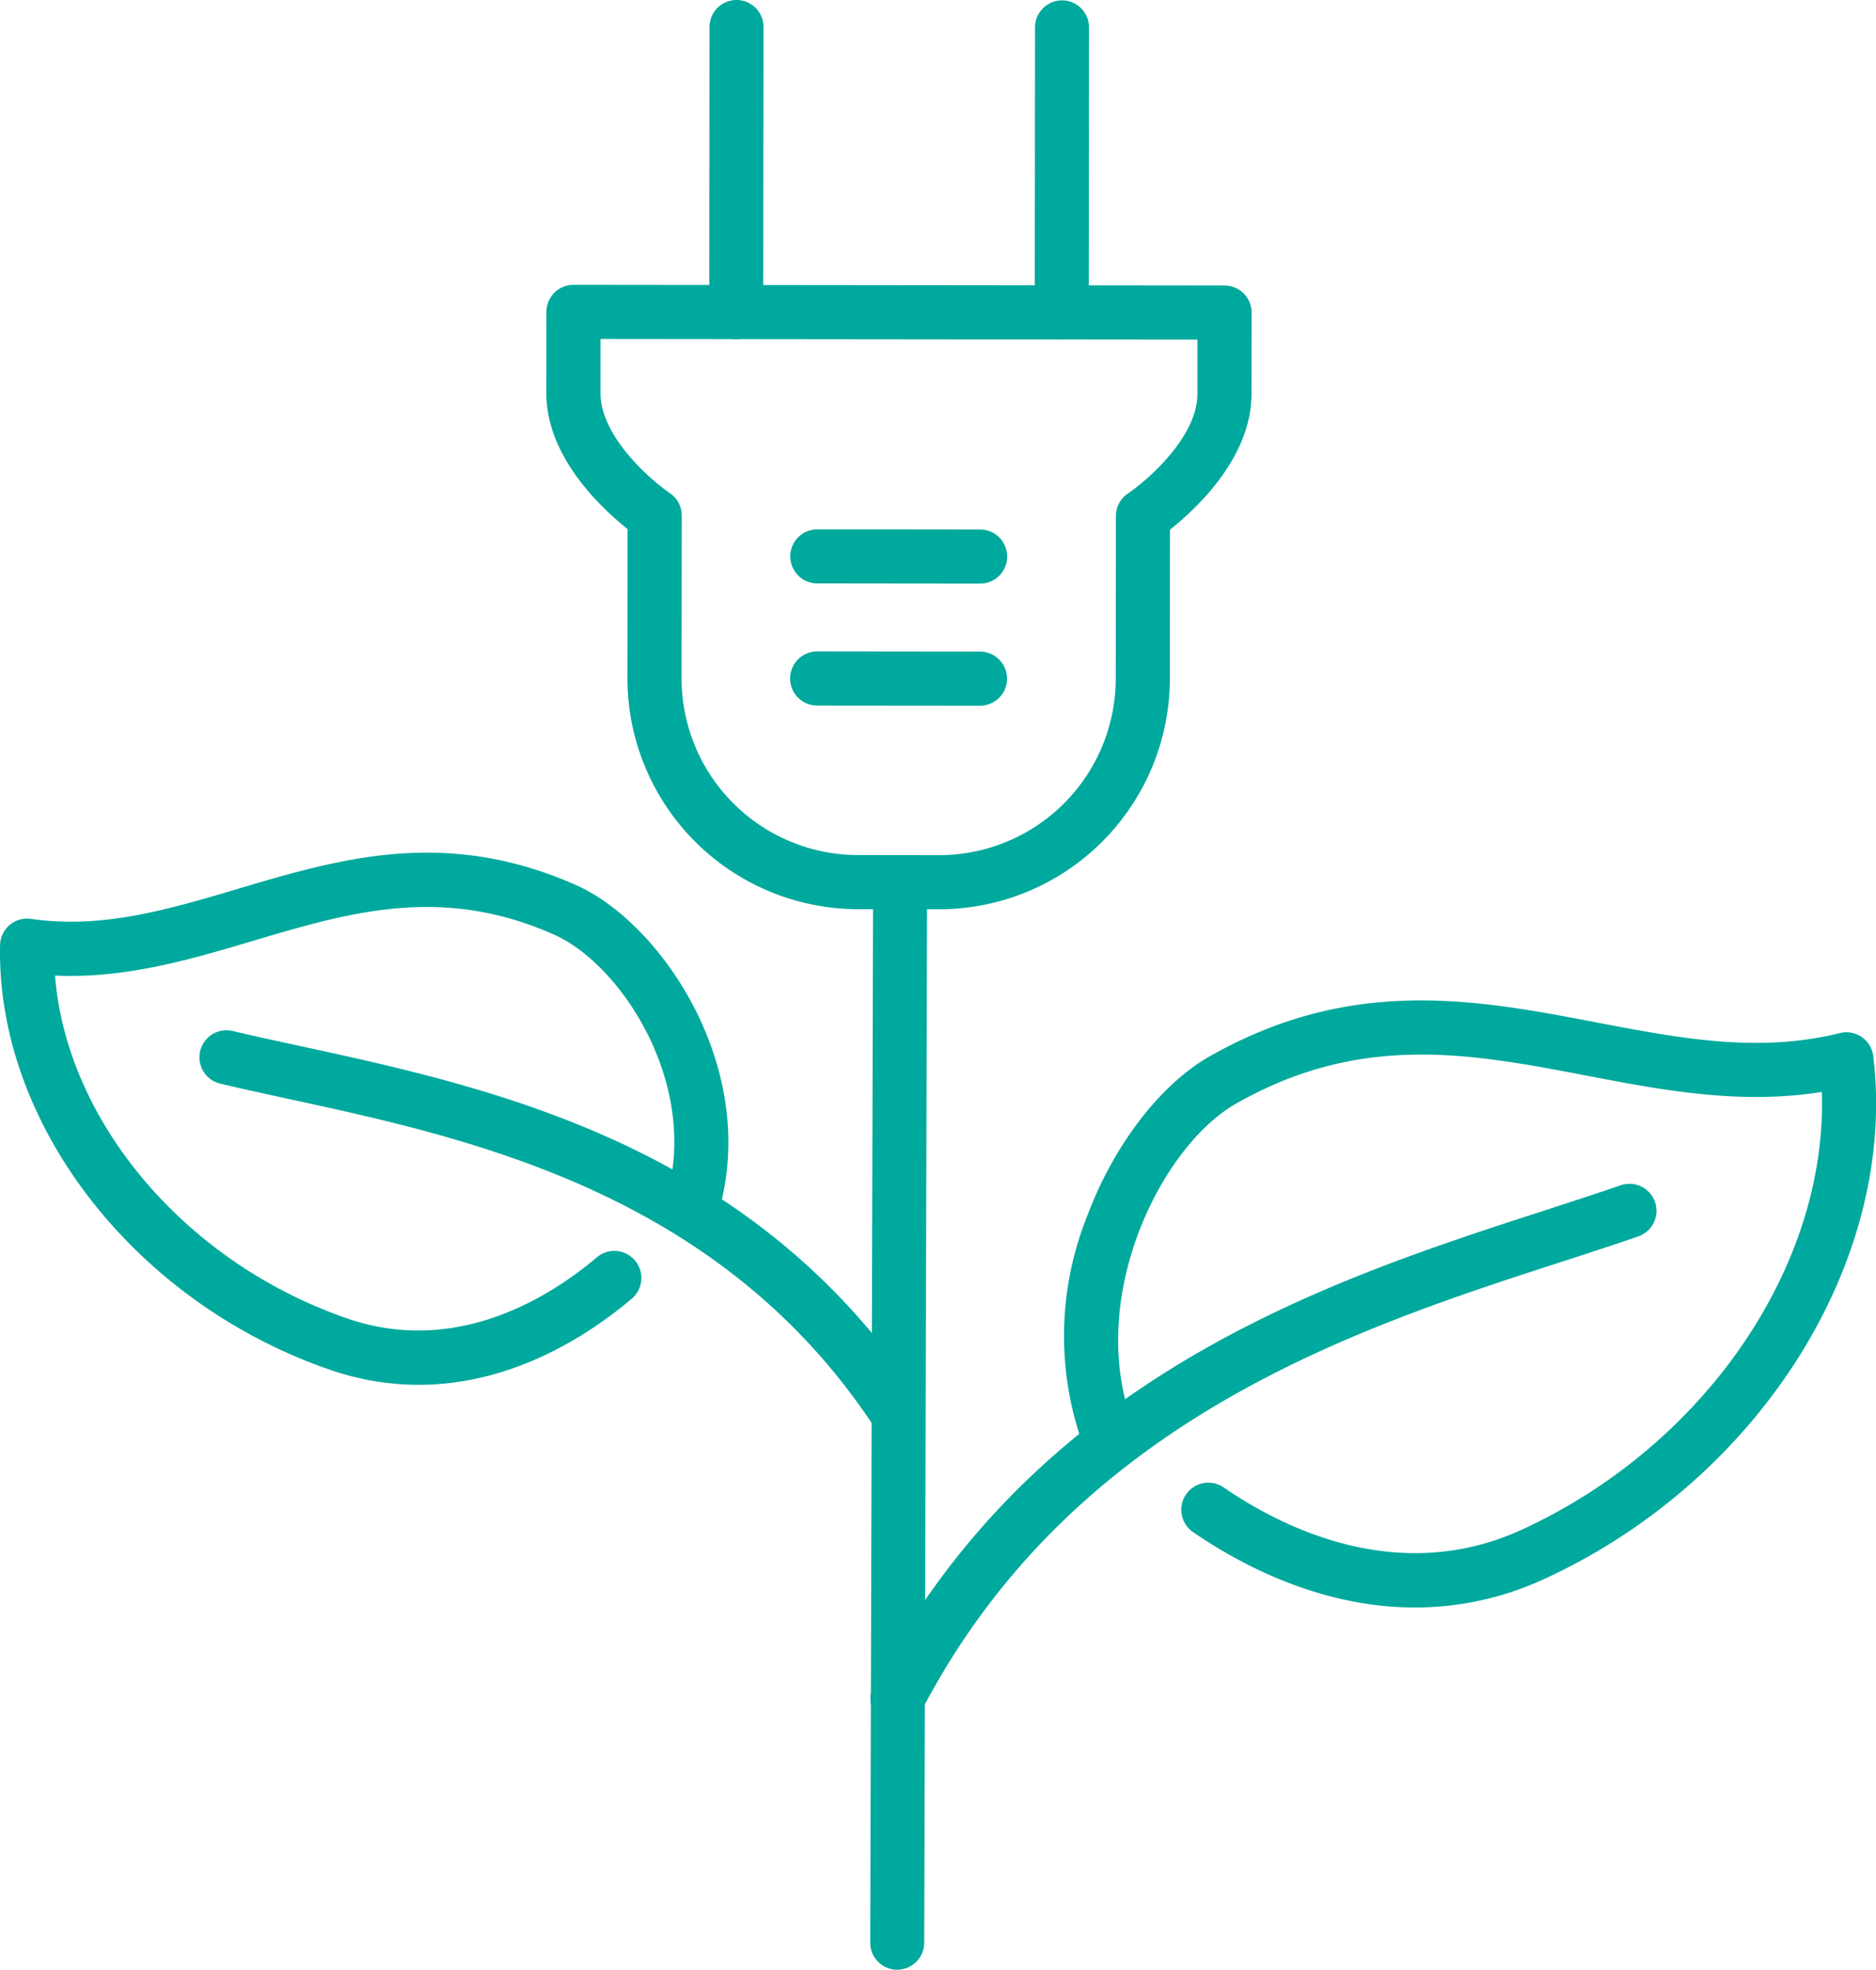
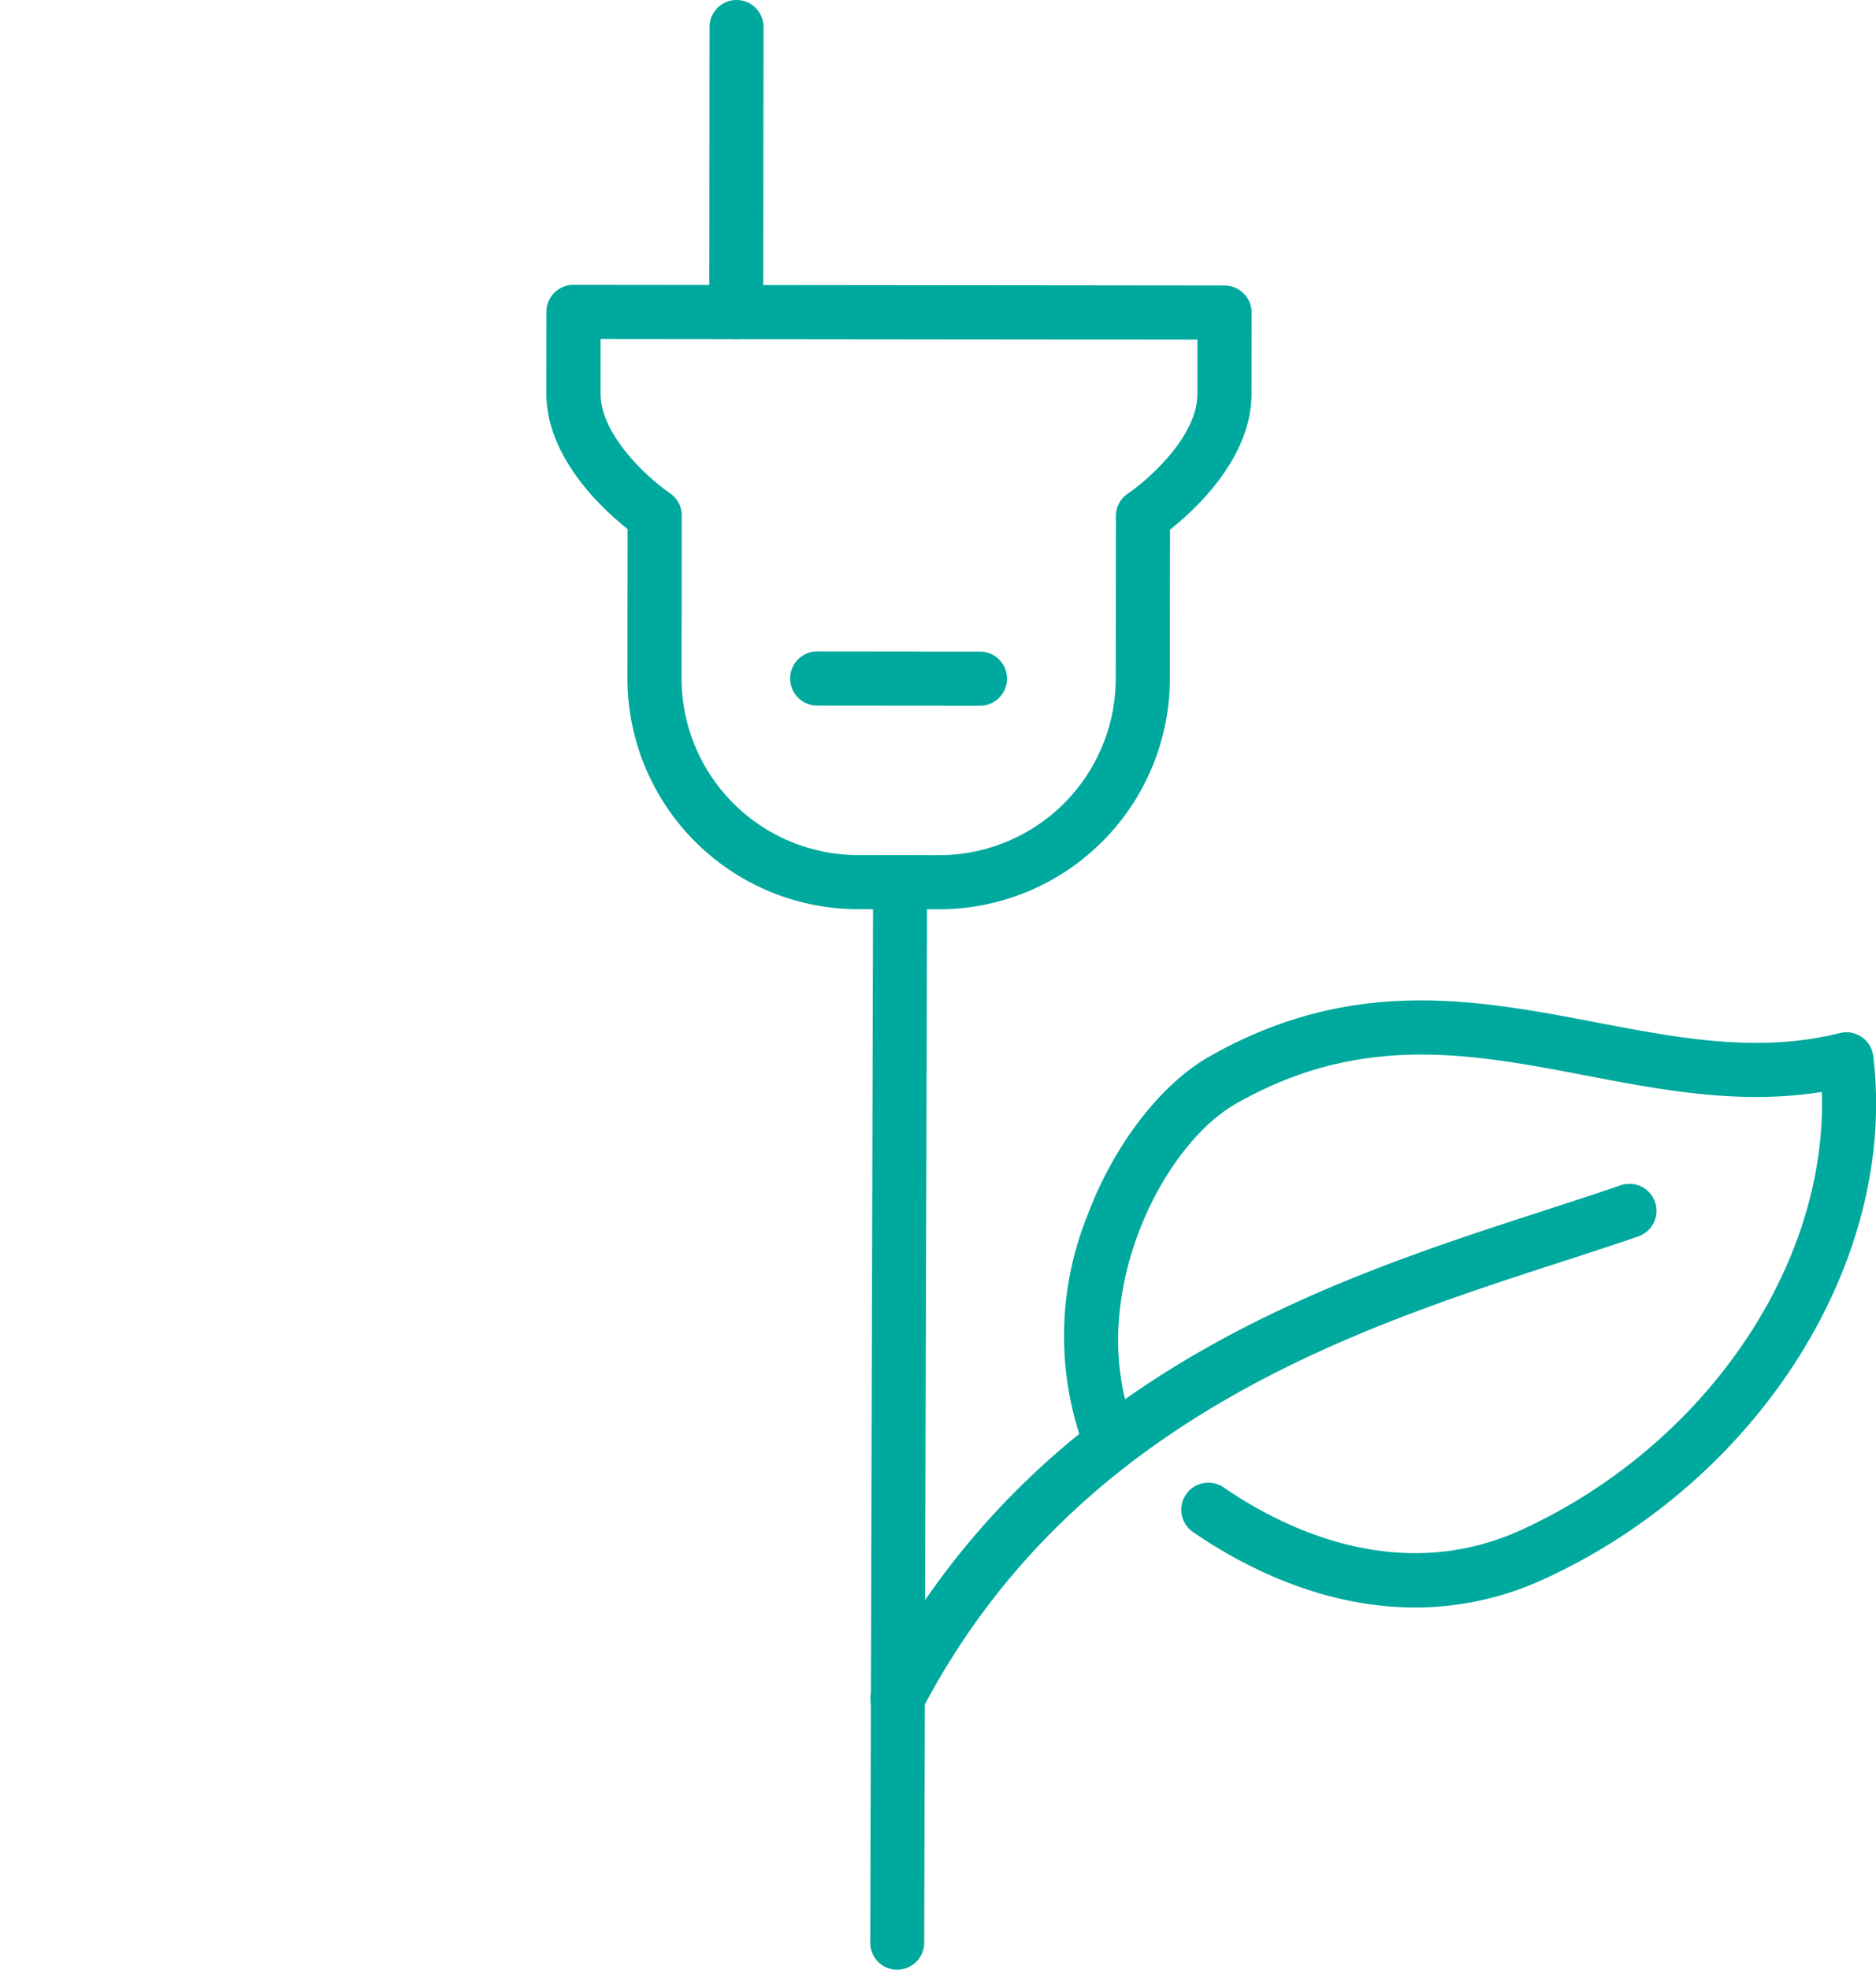
<svg xmlns="http://www.w3.org/2000/svg" width="145.943" height="153.162" viewBox="0 0 145.943 153.162">
  <g id="Group_19082" data-name="Group 19082" transform="translate(0 -3)">
    <g id="Group_20070" data-name="Group 20070" transform="translate(0 0)">
      <path id="Path_6842" data-name="Path 6842" d="M49.352,129.547a2.1,2.1,0,0,1-2.1-2.106l.222-81.146a2.1,2.1,0,1,1,4.2,0l-.222,81.149a2.1,2.1,0,0,1-2.1,2.1" transform="translate(20.446 26.615)" fill="#00a99d" />
      <path id="Path_6843" data-name="Path 6843" d="M85.05,103.594c-7.337-.007-13.569-3.341-17.24-5.868A2.1,2.1,0,1,1,70.2,94.26c4.542,3.123,13.6,7.705,23.233,3.265,14.29-6.58,23.761-20.6,23.294-34.019-6.358,1.02-12.431-.142-18.318-1.271-9.013-1.722-17.522-3.347-27.238,2.175-6.009,3.416-11.933,15.635-7.814,25.513a2.1,2.1,0,1,1-3.881,1.62,25.023,25.023,0,0,1,.085-18.337c2.039-5.5,5.688-10.27,9.527-12.456,11.07-6.288,20.75-4.437,30.111-2.649,6.473,1.239,12.588,2.405,18.932.83a2.1,2.1,0,0,1,2.6,1.787c1.924,15.841-8.817,32.929-25.535,40.633a23.952,23.952,0,0,1-10.138,2.244" transform="translate(24.998 24.4)" fill="#00a99d" />
      <path id="Path_6844" data-name="Path 6844" d="M49.367,108.466a2.1,2.1,0,0,1-1.863-3.077C60.082,81.261,82.962,73.844,99.67,68.431c2.089-.682,4.087-1.325,5.957-1.971A2.1,2.1,0,0,1,107,70.434c-1.893.655-3.917,1.311-6.04,2-16.013,5.192-37.948,12.3-49.732,34.9a2.1,2.1,0,0,1-1.865,1.133" transform="translate(20.451 28.705)" fill="#00a99d" />
-       <path id="Path_6845" data-name="Path 6845" d="M32.552,89.752a21.16,21.16,0,0,1-6.906-1.181C10.5,83.35-.287,69.47.006,55.559a2.1,2.1,0,0,1,2.4-2.039c5.529.8,10.655-.719,16.085-2.331,7.944-2.36,16.158-4.8,26.313-.3,6.769,3,14.427,14.495,11.023,25.678A2.1,2.1,0,0,1,51.8,75.343c2.7-8.871-3.446-18.278-8.7-20.6-8.732-3.871-15.86-1.759-23.409.484-4.9,1.456-9.939,2.95-15.41,2.7C5.172,69.27,14.394,80.241,27.018,84.59c8.53,2.943,15.828-1.716,19.414-4.754a2.1,2.1,0,1,1,2.719,3.214c-3.292,2.785-9.237,6.709-16.6,6.7" transform="translate(0 20.93)" fill="#00a99d" />
-       <path id="Path_6846" data-name="Path 6846" d="M65.157,89.912a2.1,2.1,0,0,1-1.759-.95c-12.012-18.32-31.415-22.529-45.584-25.6-1.884-.41-3.681-.8-5.367-1.2a2.1,2.1,0,0,1,.973-4.095c1.662.4,3.433.777,5.288,1.179,14.876,3.228,35.251,7.649,48.209,27.409a2.109,2.109,0,0,1-.607,2.916,2.086,2.086,0,0,1-1.152.342" transform="translate(4.687 25.1)" fill="#00a99d" />
      <path id="Path_6847" data-name="Path 6847" d="M40.613,26.367a2.1,2.1,0,0,1-2.1-2.106L38.535,2.1a2.1,2.1,0,1,1,4.2,0l-.023,22.161a2.106,2.106,0,0,1-2.1,2.1" transform="translate(16.663 3)" fill="#00a99d" />
-       <path id="Path_6848" data-name="Path 6848" d="M58.288,26.386a2.1,2.1,0,0,1-2.1-2.106L56.21,2.118a2.1,2.1,0,0,1,4.2.006l-.023,22.161a2.108,2.108,0,0,1-2.1,2.1" transform="translate(24.311 3.008)" fill="#00a99d" />
      <path id="Path_6849" data-name="Path 6849" d="M60.216,64.015l-6.327-.007A17.956,17.956,0,0,1,35.975,46.055l.011-11.606c-1.964-1.559-6.327-5.576-6.32-10.559l.007-6.331a2.1,2.1,0,0,1,2.109-2.1l50.649.053a2.106,2.106,0,0,1,2.1,2.109l-.007,6.333c-.006,4.979-4.377,8.989-6.34,10.542l-.011,11.6A17.96,17.96,0,0,1,60.216,64.015M33.881,19.668l0,4.228c0,3.354,3.893,6.737,5.394,7.761A2.091,2.091,0,0,1,40.2,33.4l-.014,12.658A13.742,13.742,0,0,0,53.9,59.8l6.325.007A13.742,13.742,0,0,0,73.962,46.092l.014-12.655a2.1,2.1,0,0,1,.931-1.748c1.5-1.017,5.406-4.388,5.408-7.744l0-4.228Z" transform="translate(12.837 9.688)" fill="#00a99d" />
-       <path id="Path_6850" data-name="Path 6850" d="M57.68,32.95l-12.665-.014a2.1,2.1,0,0,1,0-4.208l12.665.014a2.1,2.1,0,0,1,0,4.208" transform="translate(18.569 15.43)" fill="#00a99d" />
      <path id="Path_6851" data-name="Path 6851" d="M57.673,39.577l-12.665-.011a2.105,2.105,0,0,1,0-4.211l12.664.014a2.1,2.1,0,0,1,0,4.208" transform="translate(18.566 18.298)" fill="#00a99d" />
    </g>
  </g>
</svg>